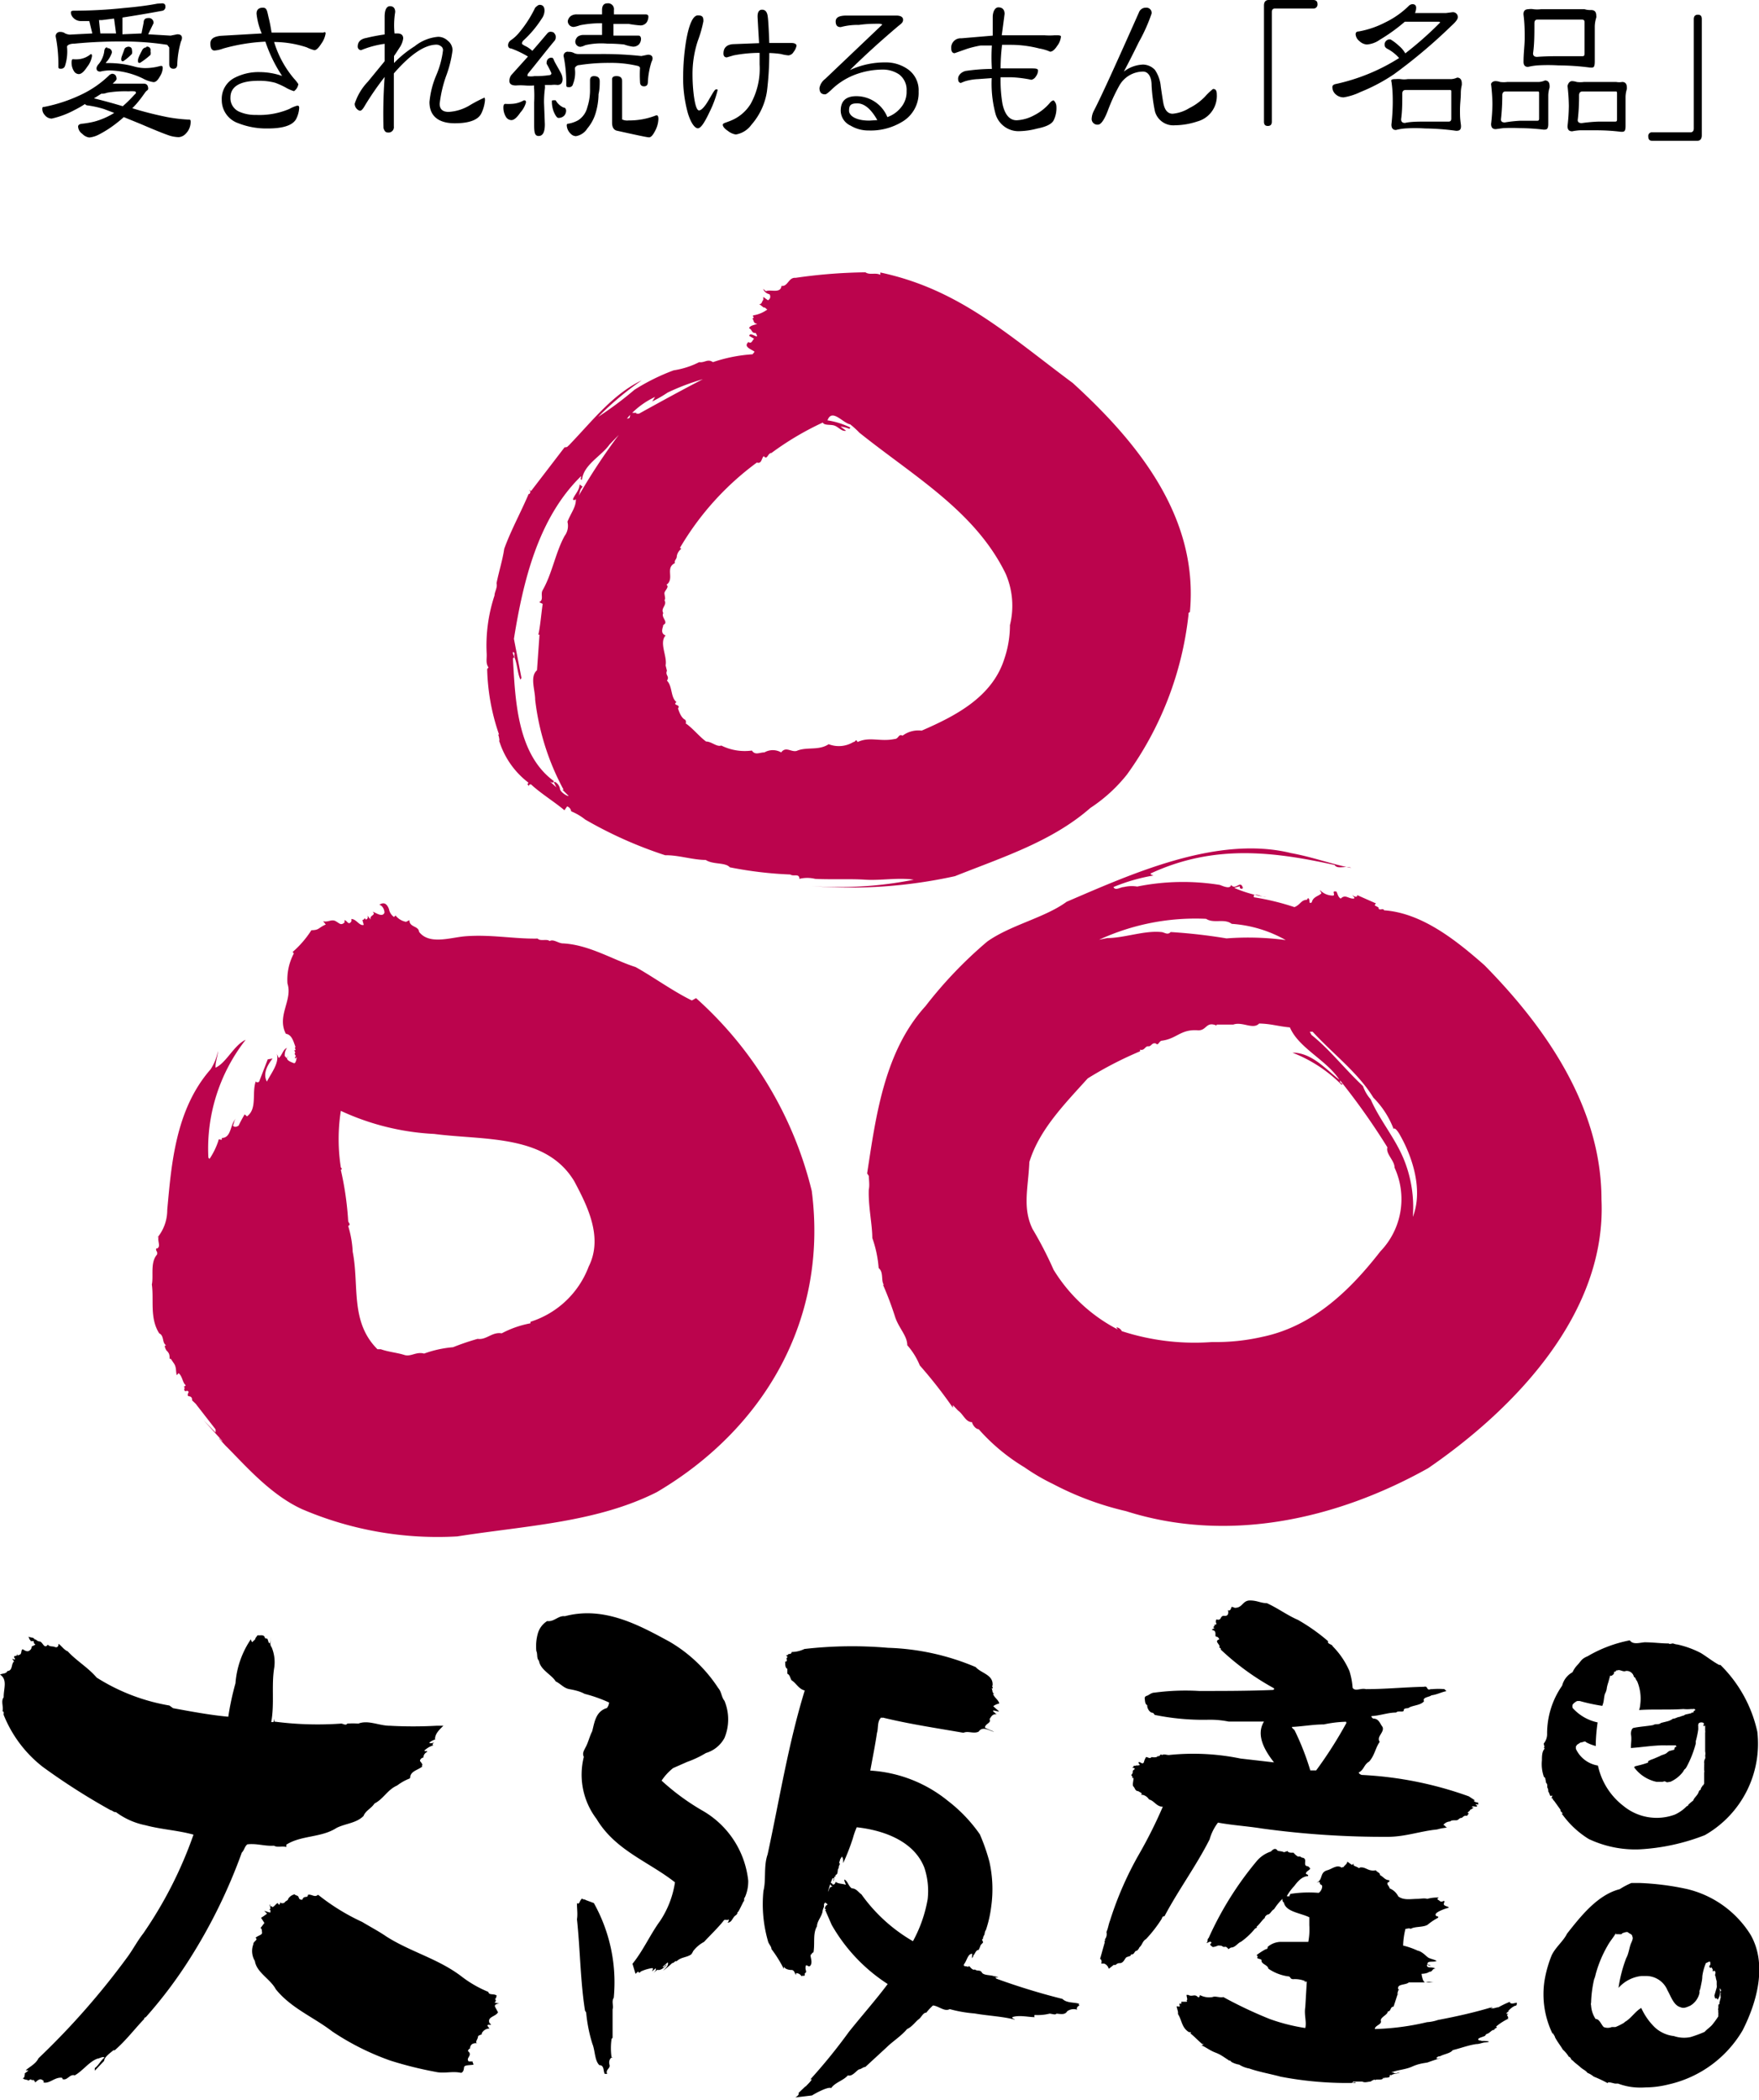
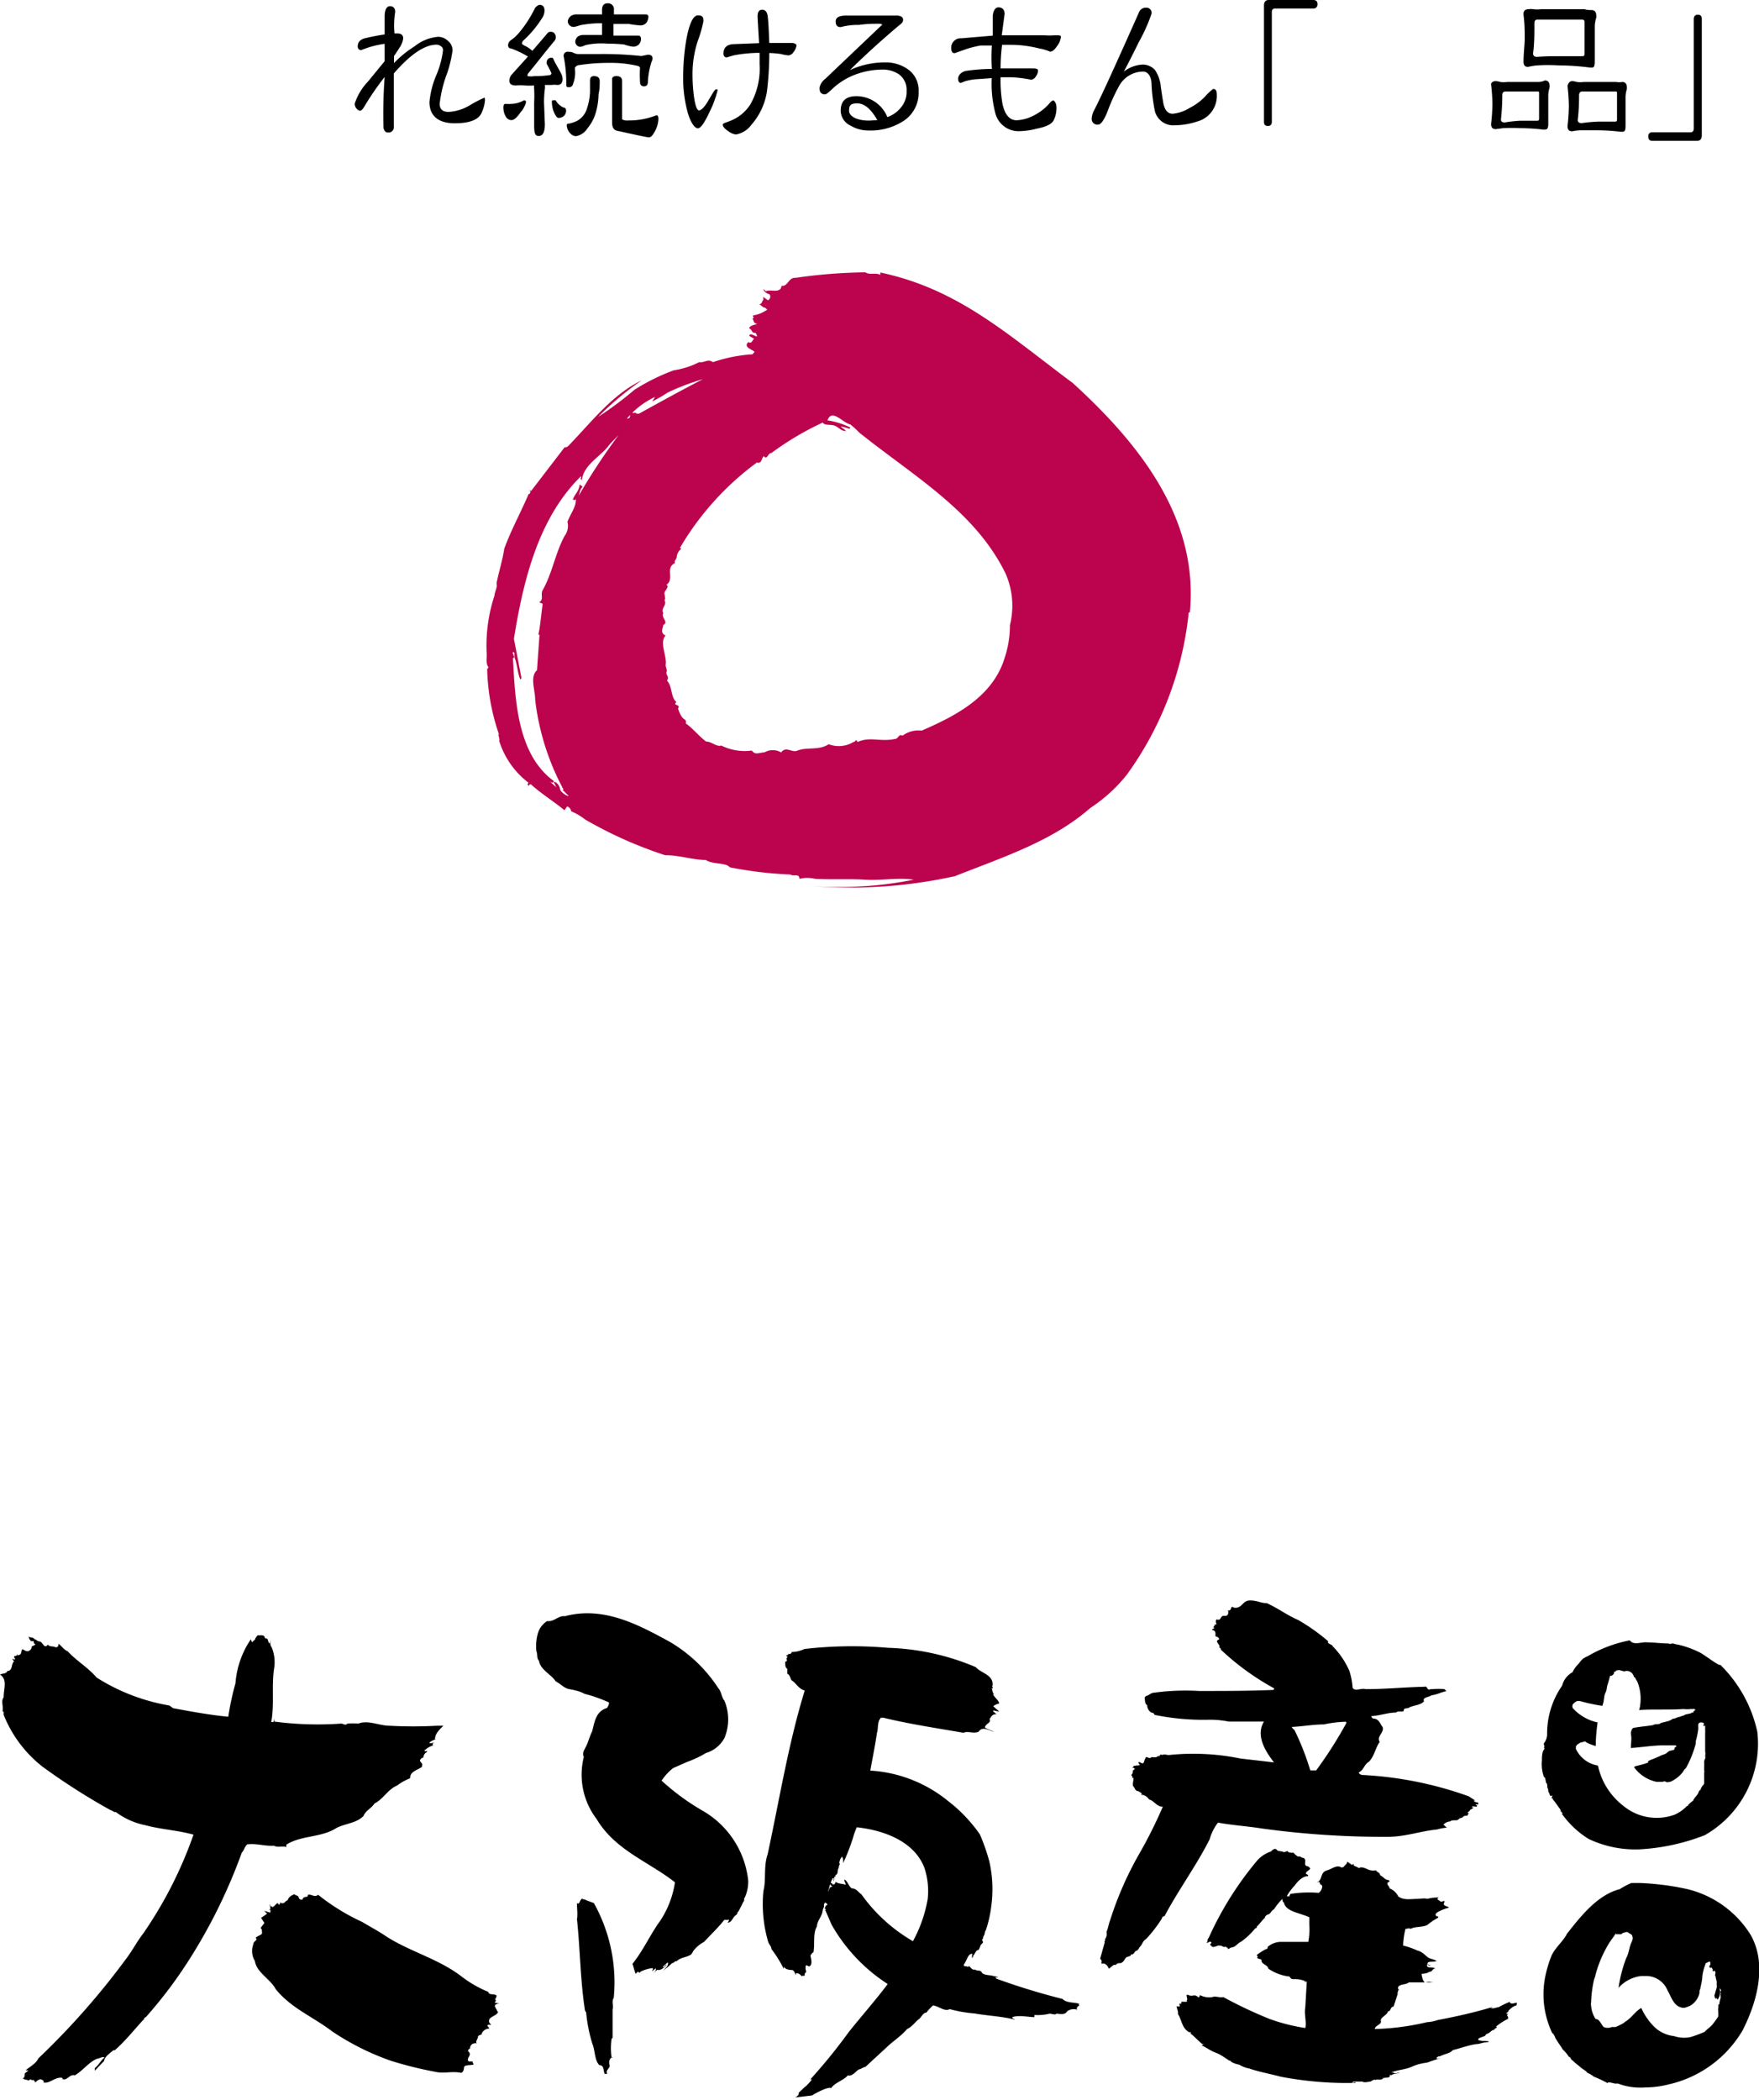
<svg xmlns="http://www.w3.org/2000/svg" viewBox="0 0 105.18 125.56">
  <defs>
    <style>.cls-1{fill:#bb044d;}</style>
  </defs>
  <g id="レイヤー_2" data-name="レイヤー 2">
    <g id="コンテンツ">
-       <path d="M6.69,4.41c.18,0,.28.11.28.32a.28.28,0,0,1-.08.12L6.74,5H7C7.51,5,8,5,8.34,5h.25c.18,0,.27.1.27.31,0,0,0,.06-.08.11s-.2.27-.45.58a4.69,4.69,0,0,1-.42.47A20.93,20.93,0,0,0,10,7a9.19,9.19,0,0,0,1.28.15c.08,0,.12,0,.12.13A1,1,0,0,1,11.1,8a.63.63,0,0,1-.42.2,2.14,2.14,0,0,1-.47-.07c-.24-.07-.83-.3-1.78-.71L7.4,7c-.15.14-.31.27-.48.4a6.51,6.51,0,0,1-1,.64,1.57,1.57,0,0,1-.58.18A.7.7,0,0,1,4.92,8a.56.56,0,0,1-.25-.43c0-.09.07-.15.21-.17a5.47,5.47,0,0,0,.76-.13,4.39,4.39,0,0,0,1.19-.52l-.61-.23a6,6,0,0,0-1-.22.2.2,0,0,1-.14-.08,5.55,5.55,0,0,1-.61.35,5.27,5.27,0,0,1-1.38.52.54.54,0,0,1-.42-.22.52.52,0,0,1-.14-.35c0-.09,0-.13.12-.13a9.24,9.24,0,0,0,2.16-.71A6.21,6.21,0,0,0,6.57,4.46ZM9.69.2c.13,0,.2.06.2.18a.24.24,0,0,1-.16.26c-.91.17-1.71.3-2.41.41l0,1L8.46,2V2l.13-.65q0-.27.27-.27a.28.28,0,0,1,.32.31l-.32.66,1.34.08.4-.08c.19,0,.28.07.28.22a.48.48,0,0,1-.06.21,5.6,5.6,0,0,0-.22,1.36c0,.18-.08.27-.23.27s-.25-.09-.25-.27c0-.38,0-.73,0-1T10,2.68a17.11,17.11,0,0,0-2.73-.2,27.55,27.55,0,0,0-2.82.13c-.25,0-.4.07-.44.16v.06a2.78,2.78,0,0,1-.12,1.1.24.24,0,0,1-.24.18c-.1,0-.16,0-.16-.13a8.52,8.52,0,0,0-.16-1.8.25.25,0,0,1,.28-.27A.46.46,0,0,1,3.9,2a.85.85,0,0,0,.26.07L5.52,2l-.18-.74-.5,0a.62.62,0,0,1-.46-.2A.49.49,0,0,1,4.24.78c0-.09,0-.13.16-.14a28.85,28.85,0,0,0,3-.16c.81-.07,1.48-.16,2-.26ZM4.36,3.54a1.94,1.94,0,0,0,.35,0,1.32,1.32,0,0,0,.71-.3c.06,0,.08,0,.08.12A1.38,1.38,0,0,1,5.21,4c-.19.29-.35.43-.5.43a.35.35,0,0,1-.29-.18.93.93,0,0,1-.14-.51C4.28,3.6,4.31,3.54,4.36,3.54ZM5.62,5.88h0c.65.16,1.22.32,1.72.47a7.32,7.32,0,0,0,.69-.68c.07-.06.1-.1.1-.11a.09.09,0,0,0-.09-.1,1.86,1.86,0,0,0-.34,0,6.5,6.5,0,0,0-1.28.08,1.07,1.07,0,0,1-.26.06l-.1,0Zm.79-3a.25.25,0,0,1,.28.27,1.66,1.66,0,0,1-.3.53.12.12,0,0,0-.06.09s0,0,.12,0A5.8,5.8,0,0,1,8.11,4a2.52,2.52,0,0,0,.56.07A3.48,3.48,0,0,0,9.36,4l.25-.06c.08,0,.12,0,.12.14a1,1,0,0,1-.17.49c-.12.22-.24.34-.38.34a1.87,1.87,0,0,1-.64-.22,4.76,4.76,0,0,0-2-.48A2.43,2.43,0,0,0,6,4.28c-.16,0-.23-.07-.23-.21a.48.48,0,0,1,.14-.25,1.56,1.56,0,0,0,.32-.72C6.24,2.92,6.31,2.83,6.41,2.83ZM6,2h.94l-.12-.89L6.1,1.2H5.92Zm1.65.79q.24,0,.24.21a.54.54,0,0,1,0,.22,3,3,0,0,1-.52.44c-.08,0-.12,0-.12-.13s.07-.23.2-.62A.27.27,0,0,1,7.64,2.8Zm1.11,0A.21.21,0,0,1,9,3.06a.43.43,0,0,1,0,.22,4.57,4.57,0,0,1-.63.48c-.08,0-.12,0-.12-.13S8.3,3.38,8.5,3A.3.3,0,0,1,8.75,2.83Z" />
-       <path d="M19.47,2a1.42,1.42,0,0,1-.25.6c-.17.27-.31.4-.42.4a2.3,2.3,0,0,1-.46-.17,6.37,6.37,0,0,0-1.95-.32,6.17,6.17,0,0,0,1.19,2.19,2.22,2.22,0,0,1,.26.33.63.63,0,0,1-.26.42,2.24,2.24,0,0,1-.52-.23,4.91,4.91,0,0,0-.6-.27,3.6,3.6,0,0,0-1-.12c-1.12,0-1.68.35-1.68,1a.88.88,0,0,0,.53.85,2.34,2.34,0,0,0,1,.19,4.56,4.56,0,0,0,2-.36,2,2,0,0,1,.45-.19c.09,0,.13,0,.13.14a1.66,1.66,0,0,1-.16.61c-.18.4-.75.61-1.71.61a4.55,4.55,0,0,1-1.76-.31,1.46,1.46,0,0,1-1-1.4,1.41,1.41,0,0,1,.79-1.33,3.12,3.12,0,0,1,1.49-.33,4.18,4.18,0,0,1,1.33.23,8.54,8.54,0,0,1-1-2.05,11.23,11.23,0,0,0-2.52.41,1.88,1.88,0,0,1-.52.12c-.17,0-.25-.14-.25-.42s.21-.42.64-.46L15.65,2A4.17,4.17,0,0,1,15.34.82c0-.24.13-.36.38-.36s.25.21.35.62.12.59.17.87l2.54,0,.27,0,.29,0C19.43,1.89,19.47,1.93,19.47,2Z" />
      <path d="M29,6a2.28,2.28,0,0,1-.2.74c-.18.42-.72.63-1.61.63S25.68,7,25.68,6.1a5.33,5.33,0,0,1,.41-1.61A5.42,5.42,0,0,0,26.49,3a.27.27,0,0,0-.13-.24.45.45,0,0,0-.25-.09c-.72,0-1.57.58-2.56,1.72V6.59c0,.1,0,.26,0,.48s0,.38,0,.49a.32.32,0,0,1-.37.36c-.12,0-.2-.09-.25-.27A30.27,30.27,0,0,1,23,4.6a17.58,17.58,0,0,0-1.18,1.71c-.11.2-.21.31-.29.31s-.32-.14-.32-.42A3.43,3.43,0,0,1,22,4.88l1-1.22V3.53s0-.34,0-.91A5.68,5.68,0,0,0,21.59,3a.21.21,0,0,1-.2-.22c0-.27.17-.45.51-.51A11.28,11.28,0,0,1,23,2.06L23,1c0-.42.12-.63.32-.63s.31.12.31.35A4.9,4.9,0,0,0,23.59,2h.18c.22,0,.34.1.34.3a1.28,1.28,0,0,1-.22.55c-.11.17-.21.33-.33.5v.42a6.4,6.4,0,0,1,1.23-1,2.58,2.58,0,0,1,1.41-.57.84.84,0,0,1,.57.23.73.73,0,0,1,.29.57,6.84,6.84,0,0,1-.39,1.56,7.51,7.51,0,0,0-.38,1.64c0,.33.18.49.54.49a2.75,2.75,0,0,0,1.3-.42,8,8,0,0,1,.81-.42Q29,5.8,29,6Z" />
      <path d="M30.22,6.21a2.29,2.29,0,0,0,.36,0A1.57,1.57,0,0,0,31.32,6c.09,0,.13,0,.13.13a1.48,1.48,0,0,1-.33.59c-.2.3-.38.46-.54.46A.39.39,0,0,1,30.26,7a1.07,1.07,0,0,1-.16-.58Q30.1,6.21,30.22,6.21ZM32.27.29c.19,0,.29.12.29.35a.85.85,0,0,1-.17.48A6.54,6.54,0,0,1,31.32,2.4a.28.28,0,0,0-.11.22.75.75,0,0,0,.2.13,1.68,1.68,0,0,1,.42.29s0,0,0,0c.32-.36.62-.72.92-1.07A.25.25,0,0,1,33,1.91a.19.19,0,0,1,.16.1.28.28,0,0,1,.07.21.32.32,0,0,1-.09.24c-.51.61-1,1.25-1.55,1.92a.26.26,0,0,0-.05.17.09.09,0,0,0,0,0,1.23,1.23,0,0,0,.42,0,5.75,5.75,0,0,0,.91-.06.11.11,0,0,0,.1-.12,5.64,5.64,0,0,0-.28-.55.19.19,0,0,1,0-.11.25.25,0,0,1,.07-.17.26.26,0,0,1,.21-.09c.05,0,.1,0,.15.14s.26.47.42.78a.82.82,0,0,1,.1.35c0,.24-.11.36-.31.36a1.49,1.49,0,0,0-.36,0l-.39,0a.86.86,0,0,1,0,.24,6,6,0,0,0-.05.81l.05,1.3c0,.46-.12.7-.37.7s-.27-.24-.27-.7,0-1,0-1.3a8.1,8.1,0,0,0,0-.81.66.66,0,0,1,0-.21h0a3.62,3.62,0,0,1-.55,0,3.74,3.74,0,0,0-.54,0q-.39,0-.39-.27a.6.6,0,0,1,.11-.35l1-1.11h0a5.91,5.91,0,0,0-1-.48c-.13,0-.19-.09-.19-.2a.38.38,0,0,1,.16-.29A2.34,2.34,0,0,0,31,2,7,7,0,0,0,32,.46C32.12.35,32.19.29,32.27.29ZM33.06,6a.51.51,0,0,1,.17,0,1,1,0,0,0,.47.43c.1,0,.15.09.15.19a.43.43,0,0,1-.13.31.48.48,0,0,1-.33.12c-.08,0-.18-.13-.29-.4A1.7,1.7,0,0,1,33,6.13C33,6,33,6,33.06,6ZM34,3.1a.61.61,0,0,1,.3.06.6.6,0,0,0,.26.07c.34,0,.79,0,1.34,0a21.29,21.29,0,0,1,2.45.12l.39-.08c.19,0,.28.08.28.22a.41.41,0,0,1-.06.2,4.77,4.77,0,0,0-.22,1.2c0,.18-.07.27-.23.27s-.24-.09-.24-.27a7.1,7.1,0,0,1,0-.83s0-.06-.1-.11a6.86,6.86,0,0,0-1.72-.19,11.37,11.37,0,0,0-1.8.13.31.31,0,0,0-.27.16l0,.1a1.82,1.82,0,0,1-.12.88.22.22,0,0,1-.24.18c-.1,0-.16,0-.16-.14a8.14,8.14,0,0,0-.15-1.67A.24.24,0,0,1,34,3.1Zm1.51,1.45c.24,0,.35.1.35.3s0,.49-.07.78a4.12,4.12,0,0,1-.17,1.12,2.54,2.54,0,0,1-.5.93,1,1,0,0,1-.68.46A.44.44,0,0,1,34.13,8a.73.73,0,0,1-.24-.5c0-.06,0-.1.12-.11a1.83,1.83,0,0,0,.56-.2,1.28,1.28,0,0,0,.55-.78,3.3,3.3,0,0,0,.16-1.11V4.81C35.28,4.63,35.36,4.55,35.52,4.55Zm-1-3.69H36V.6c0-.27.11-.4.32-.4a.35.35,0,0,1,.39.4V.86h1.9c.1,0,.16.05.16.13a.61.61,0,0,1-.12.37.46.46,0,0,1-.35.16,6.4,6.4,0,0,1-.71-.09l-.91,0,0,.7h1.5q.13,0,.15.18a.52.52,0,0,1-.12.34.49.49,0,0,1-.36.14,2.41,2.41,0,0,1-.53-.13,9.3,9.3,0,0,0-1-.05A4.25,4.25,0,0,0,35,2.7a1.08,1.08,0,0,1-.29.1.31.31,0,0,1-.31-.32.45.45,0,0,1,.16-.3.61.61,0,0,1,.35-.09H36l0-.7a6.41,6.41,0,0,0-1.32.12,1.89,1.89,0,0,1-.37.1.35.35,0,0,1-.36-.35.48.48,0,0,1,.18-.3A.61.61,0,0,1,34.49.86Zm2.36,3.69q.33,0,.33.3c0,.53,0,1.18,0,2,0,.17,0,.27,0,.29a.71.71,0,0,0,.39.06,4.35,4.35,0,0,0,1.66-.31c.08,0,.12.07.12.22a1.61,1.61,0,0,1-.18.68c-.14.28-.26.42-.38.42s-.72-.13-1.94-.4q-.27-.08-.27-.48c0-.62,0-1.1,0-1.43s0-.71,0-1.12Q36.58,4.55,36.85,4.55Z" />
      <path d="M42.91,5.39a6.17,6.17,0,0,1-.47,1.28c-.3.64-.53,1-.71,1s-.42-.31-.6-.91a7.89,7.89,0,0,1-.28-2.28,14,14,0,0,1,.17-2c.17-1,.41-1.56.71-1.56s.33.12.33.35a7.17,7.17,0,0,1-.33,1.16,6.3,6.3,0,0,0-.32,2.05,10.13,10.13,0,0,0,.07,1.17c.08.64.19.95.32.95s.33-.2.57-.61.37-.64.43-.64S42.89,5.31,42.91,5.39Zm4.72-2.67a.86.86,0,0,1-.18.39.39.39,0,0,1-.31.2,2.38,2.38,0,0,1-.44-.08A5.72,5.72,0,0,0,46,3.17a18.73,18.73,0,0,1-.14,2.29,3.91,3.91,0,0,1-.93,2,1.44,1.44,0,0,1-.93.58,1,1,0,0,1-.47-.21c-.21-.14-.31-.27-.31-.37s.15-.11.46-.24a2.48,2.48,0,0,0,1.2-1,4.33,4.33,0,0,0,.54-2.37V3.53c0-.17,0-.29,0-.37a8.43,8.43,0,0,0-1.55.15l-.41.12c-.13,0-.2-.08-.2-.23,0-.34.19-.53.57-.56l1.56-.06c-.06-1-.09-1.55-.09-1.6,0-.26.09-.4.27-.4s.29.12.33.36.07.83.1,1.63l.48,0h.85C47.51,2.57,47.61,2.63,47.63,2.72Z" />
      <path d="M54.93,5.47a2,2,0,0,1-1,1.82,3.62,3.62,0,0,1-2,.51,2.05,2.05,0,0,1-1.07-.29,1,1,0,0,1-.59-.89c0-.58.31-.87.94-.87A2,2,0,0,1,53.06,7a1.79,1.79,0,0,0,.8-.56,1.44,1.44,0,0,0,.35-1,1.15,1.15,0,0,0-.46-1,1.75,1.75,0,0,0-1-.28,4.71,4.71,0,0,0-1.61.3,4.13,4.13,0,0,0-1.43.91c-.19.18-.31.27-.37.27-.23,0-.34-.12-.34-.38a.88.88,0,0,1,.34-.54l3.28-3.12.14-.13a.38.38,0,0,0-.21-.05c-.3,0-.7,0-1.19.07a3.88,3.88,0,0,0-1.09.13c-.2,0-.3-.1-.3-.34s.21-.34.61-.35c.73,0,1.72,0,3,0,.28,0,.42.09.42.25s-.1.23-.29.38c-1.1.93-2.06,1.81-2.89,2.63a5,5,0,0,1,2.12-.46,2.29,2.29,0,0,1,1.36.42A1.53,1.53,0,0,1,54.93,5.47ZM52.46,7.18c-.38-.67-.78-1-1.2-1s-.49.14-.49.44.4.59,1.21.59Z" />
      <path d="M63.44,2.19a1.09,1.09,0,0,1-.23.56c-.15.23-.29.34-.42.34a2.62,2.62,0,0,0-.64-.19,6.89,6.89,0,0,0-1.66-.22h-.27l-.3,0a11.61,11.61,0,0,0-.09,1.41l1.76,0c.32,0,.48,0,.48.13a.61.61,0,0,1-.13.35.41.41,0,0,1-.27.2,7.27,7.27,0,0,0-1.18-.15l-.66,0a8.46,8.46,0,0,0,.11,1.57c.14.67.43,1,.85,1a2.42,2.42,0,0,0,1.05-.3,3,3,0,0,0,.92-.72C62.89,6,63,6,63,6s.17.13.17.39A1.65,1.65,0,0,1,63,7.2c-.12.22-.44.38-1,.49A4.35,4.35,0,0,1,61,7.84a1.43,1.43,0,0,1-1.48-1.06,7,7,0,0,1-.22-2.11l-.82.06a3.24,3.24,0,0,0-.78.13c-.18.07-.26.1-.22.1-.13,0-.19-.09-.19-.26s.16-.39.46-.46a11.37,11.37,0,0,1,1.56-.12,11,11,0,0,1,0-1.4l-.67,0a6.67,6.67,0,0,0-.79.19l-.77.27c-.13,0-.2-.11-.2-.28a.56.56,0,0,1,.6-.61l1.88-.16c0-.47,0-.84,0-1.11s.11-.58.34-.58.37.13.37.39c0,0-.05.4-.17,1.28h.8c.2,0,.49,0,.88,0l.89,0a3.85,3.85,0,0,0,.57,0l.24,0C63.41,2.12,63.44,2.15,63.44,2.19Z" />
      <path d="M72.76,5.66a1.58,1.58,0,0,1-1.16,1.6,4.45,4.45,0,0,1-1.35.23,1.14,1.14,0,0,1-1.19-.83,10.48,10.48,0,0,1-.2-1.55c0-.55-.22-.83-.51-.83a1.64,1.64,0,0,0-1.41.82,10.84,10.84,0,0,0-.7,1.52c-.21.55-.41.83-.58.83a.34.34,0,0,1-.38-.39,1.12,1.12,0,0,1,.13-.44c.45-.87,1.34-2.83,2.69-5.87a.43.43,0,0,1,.42-.29.31.31,0,0,1,.34.35,10.15,10.15,0,0,1-.76,1.7c-.29.59-.59,1.19-.9,1.77a2,2,0,0,1,1.15-.42,1,1,0,0,1,.71.32,2.1,2.1,0,0,1,.35,1c.1.69.16,1.06.18,1.1.09.35.27.52.53.52a2.3,2.3,0,0,0,1-.34,3.39,3.39,0,0,0,.93-.68,3.94,3.94,0,0,1,.48-.46C72.7,5.31,72.76,5.43,72.76,5.66Z" />
      <path d="M78.78.24a.24.24,0,0,1-.26.27H76.24c-.13,0-.19.07-.19.21V7.27c0,.18-.08.26-.24.26s-.23-.08-.23-.26V.33c0-.22.1-.33.28-.33h2.66C78.69,0,78.78.08,78.78.24Z" />
-       <path d="M84.45.25c.15,0,.23.07.23.22a.82.82,0,0,1-.07.31h1.85l.39-.05a.29.29,0,0,1,.32.3c0,.12-.13.29-.4.53a31.6,31.6,0,0,1-3.42,2.88,10.66,10.66,0,0,1-2,1.06,3.67,3.67,0,0,1-1,.32.7.7,0,0,1-.47-.17.57.57,0,0,1-.21-.45c0-.08.06-.14.17-.17a11.72,11.72,0,0,0,3.82-1.56A2.49,2.49,0,0,0,83,2.94c-.13-.06-.2-.14-.2-.23a.3.3,0,0,1,.35-.35,2.74,2.74,0,0,1,.49.37,1.67,1.67,0,0,1,.39.46,21.11,21.11,0,0,0,2.08-1.84s0-.05-.08-.05H84a10.65,10.65,0,0,1-1.5,1.08,1.51,1.51,0,0,1-.77.28.71.71,0,0,1-.45-.21.56.56,0,0,1-.22-.4c0-.11.06-.17.19-.17a5.56,5.56,0,0,0,1.58-.54,5.24,5.24,0,0,0,1.42-1A.34.34,0,0,1,84.45.25Zm-1,4.48a1.45,1.45,0,0,1,.3,0,1.4,1.4,0,0,0,.42,0h1.45c.32,0,.71,0,1.16,0a1,1,0,0,0,.35-.09c.18,0,.28.12.28.36l0,.08a2,2,0,0,0-.06.48c0,.32-.05.65-.05,1s0,.5.05.86-.09.4-.28.4a14.47,14.47,0,0,0-1.86-.14,9,9,0,0,0-1.2,0,3.35,3.35,0,0,0-.54.09c-.18,0-.27-.11-.27-.32a12.7,12.7,0,0,0,.08-1.29c0-.35,0-.78-.08-1.29Q83.14,4.73,83.41,4.73Zm1.74,2.54c.43,0,.91,0,1.43,0,.11,0,.16-.06.16-.18V5.51c0-.09,0-.13-.08-.13-.61,0-1.49,0-2.65,0-.13,0-.2.07-.2.22,0,.54,0,1.05-.07,1.53,0,.15.08.22.23.22C84.31,7.28,84.7,7.27,85.15,7.27Z" />
      <path d="M89.42,4.85a.87.87,0,0,1,.28.05,1.6,1.6,0,0,0,.43,0h1.05c.24,0,.51,0,.84,0a1,1,0,0,0,.36-.09c.18,0,.28.11.28.34l0,.08a1.66,1.66,0,0,0-.08.45c0,.29,0,.59,0,.91s0,.47,0,.81-.1.35-.28.35a12.57,12.57,0,0,0-1.42-.09,10,10,0,0,0-1,0l-.44.06c-.19,0-.28-.1-.28-.31a11.11,11.11,0,0,0,.08-1.2,10.94,10.94,0,0,0-.08-1.16C89.14,5,89.23,4.85,89.42,4.85Zm1.46,2.37c.29,0,.62,0,1,0,.1,0,.15,0,.15-.14V5.6c0-.09,0-.13-.07-.13-.45,0-1.1,0-1.94,0-.13,0-.19.08-.19.23a13,13,0,0,1-.08,1.44c0,.12.07.18.23.18A7.9,7.9,0,0,1,90.88,7.22ZM91.39.55a1,1,0,0,1,.3,0,1.82,1.82,0,0,0,.45,0h1.45c.32,0,.71,0,1.16,0A1.12,1.12,0,0,0,95.14.6c.21,0,.31.11.31.34a.34.34,0,0,1,0,.11,1.89,1.89,0,0,0-.09.52c0,.34,0,.7,0,1.08s0,.57,0,1-.09.39-.28.39a14.89,14.89,0,0,0-1.89-.13,10.55,10.55,0,0,0-1.26,0,3.56,3.56,0,0,0-.56.09q-.27,0-.27-.3c0-.54.07-1,.07-1.42s0-.84-.07-1.39C91.08.67,91.18.55,91.39.55Zm1.78,2.81c.43,0,.9,0,1.42,0,.1,0,.16,0,.16-.17,0-.87,0-1.5,0-1.88,0-.09-.06-.14-.16-.14-.61,0-1.49,0-2.65,0-.13,0-.19.07-.19.22,0,.64,0,1.24-.08,1.8q0,.21.24.21C92.3,3.37,92.71,3.36,93.17,3.36ZM94,4.85a.92.92,0,0,1,.28.05,1.6,1.6,0,0,0,.43,0h1.07c.24,0,.53,0,.86,0A1,1,0,0,0,97,4.9c.18,0,.28.11.28.34l0,.08a1.67,1.67,0,0,0-.08.46c0,.3,0,.6,0,.92s0,.48,0,.83-.09.35-.27.35a11.92,11.92,0,0,0-1.38-.09q-.84,0-1.08,0a3.23,3.23,0,0,0-.46.06c-.19,0-.28-.1-.28-.31a11.45,11.45,0,0,0,.08-1.2,11.45,11.45,0,0,0-.08-1.2C93.76,5,93.85,4.85,94,4.85Zm1.54,2.42c.29,0,.6,0,1,0,.1,0,.15,0,.15-.13V5.6c0-.09,0-.13-.07-.13-.46,0-1.12,0-2,0-.13,0-.2.08-.2.23a11.6,11.6,0,0,1-.08,1.48q0,.18.24.18A9.57,9.57,0,0,1,95.58,7.27Z" />
      <path d="M101.76,8.09c0,.22-.1.33-.29.33H98.81c-.17,0-.25-.08-.25-.26a.22.22,0,0,1,.25-.25h2.27c.13,0,.2-.08.2-.23V1.15c0-.18.08-.27.25-.27s.23.09.23.27Z" />
-       <path class="cls-1" d="M23.56,54.82l.09-.09a1.05,1.05,0,0,0,.63.38l.2-.1c0,.44.55.33.58.7.59.77,1.81.36,2.68.27,1.55-.14,3,.16,4.41.13.14.18.57,0,.71.15.25-.14.53.15.83.14,1.57.09,3,1,4.31,1.41,1,.55,2.24,1.45,3.37,2l.25-.14A22.65,22.65,0,0,1,48.54,71.2c1,7.79-2.95,14.28-9.26,18-3.6,1.82-7.79,2-11.94,2.65a20.57,20.57,0,0,1-9.26-1.62c-1.95-.88-3.52-2.75-4.61-3.82h0L13.1,86c0-.07.14.16.21.16L12.17,84.9l.72.74,0-.19-1.19-1.53,0,0-.21-.2h0c0-.43-.41-.06-.21-.5-.08-.18-.23.07-.26-.15-.07,0,.12-.1-.05-.16H11l.11-.09c-.21-.18-.19-.53-.43-.73l-.11.12c-.07-.21,0-.48-.19-.73l-.17-.25s0,0-.07,0c0-.21,0-.32-.19-.5l0,0s-.21-.34,0-.3c-.28-.13-.11-.57-.43-.72-.58-.91-.31-2-.44-2.92.11-.5-.11-1.32.31-1.79.05-.22-.09-.18-.05-.36l.05,0c.25-.11,0-.48.1-.71L9.4,74A2.59,2.59,0,0,0,10,72.33h0c.25-2.72.49-6,2.59-8.4v0a2.94,2.94,0,0,0,.44-1.1c0,.3-.17.69-.14,1,.66-.31,1.09-1.34,1.8-1.67a10.55,10.55,0,0,0-2.23,7.05l.07.07a4.4,4.4,0,0,0,.53-1.09c0-.2.25.09.2-.16.59,0,.49-.83.85-1.16-.12.12-.11.28-.18.42.09.13.25.06.34,0a7.12,7.12,0,0,1,.36-.67l.14.12c.63-.47.27-1.38.53-2.12-.07.07.19.14.21,0l.5-1.29.29-.05c-.31.39-.6.92-.34,1.38.24-.49.76-1.11.59-1.66l.12.25c.2-.16.26-.53.49-.6a.7.7,0,0,0-.13.5c.05,0,.07.12.14.09l.07-.09c-.23.16.1.32.21.36s.16.09.21,0,.06-.19.08-.28-.09.12-.11,0l.06-.1L17.61,63c.09-.07,0-.2-.05-.2.23,0,0-.14.11-.21-.12-.3-.2-.73-.58-.79-.55-1.09.42-2,.1-3A3.33,3.33,0,0,1,17.57,57l-.07-.09a6,6,0,0,0,1.12-1.3c.48,0,.41-.15.86-.34l-.16-.2c.28.09.5-.14.75,0s.31.27.53.08l0-.14c.12,0,.21.25.33.16s.08-.14.08-.23c.3,0,.49.44.74.35L21.67,55c.07,0,.11-.07.16-.12a.09.09,0,0,0,.05.09c.06,0,.09-.07.11-.09v-.14a.8.8,0,0,0,.18.23c-.12-.25.36-.26.11-.46.13,0,.58.38.71.05,0-.18-.12-.43-.31-.47.32-.21.48,0,.58.26A.73.73,0,0,0,23.56,54.82ZM20.38,66.41a11,11,0,0,0,0,3.38h0l.07.09-.07.06A18.67,18.67,0,0,1,20.82,73c0,.09.19.2,0,.29a6.3,6.3,0,0,1,.27,1.55c.4,2-.17,4.18,1.48,5.82l.2,0c.44.16,1,.21,1.4.34s.7-.21,1.19-.08a6.68,6.68,0,0,1,1.73-.38,15,15,0,0,1,1.47-.5c.53.08.86-.43,1.44-.33a6,6,0,0,1,1.72-.6v-.09a5.49,5.49,0,0,0,3.48-3.3c.88-1.75-.08-3.63-.86-5.1-1.7-2.83-5.41-2.44-8.37-2.83A15,15,0,0,1,20.38,66.41Z" />
      <path class="cls-1" d="M51.75,16.28c.25.18.6,0,.89.15l0-.14c4.7,1,7.61,3.71,11.51,6.61,4,3.65,7.53,8.1,7,13.7,0,0-.06,0-.08.06s0,0,0,.06a20,20,0,0,1-3.68,9.58,9.32,9.32,0,0,1-2.19,2c-2.28,2-5.23,2.94-8.1,4.08a29.2,29.2,0,0,1-8.6.59,22.75,22.75,0,0,0,6.14-.38c-.92-.14-2,.06-2.9,0s-2.08,0-3-.05a2,2,0,0,0-.94,0c0-.35-.36-.12-.54-.26a23.13,23.13,0,0,1-3.62-.43h0c-.27-.31-1-.15-1.44-.44-.78,0-1.65-.3-2.42-.28a25,25,0,0,1-5-2.26L35,49a3.53,3.53,0,0,0-.85-.5c0-.12-.12-.26-.24-.29l-.16.23c-.56-.48-1.41-1-2-1.55-.24,0,0,.23-.21,0l0,0,.06-.1a5,5,0,0,1-1.76-2.53l0,.06c.05,0,0-.28-.05-.41h.05A12.81,12.81,0,0,1,29.13,40l.08-.1c-.18-.26-.09-.5-.11-.84h0a9.51,9.51,0,0,1,.47-3.46c0-.22.19-.48.12-.73h0c.16-.78.36-1.38.46-2.06.4-1.11,1-2.19,1.46-3.28l.05,0a.23.23,0,0,0,.05-.17l-.08-.08.13.07,2-2.61c.06,0,.16,0,.2-.07L34,26.64c1.35-1.39,2.61-3.06,4.37-3.9a18.22,18.22,0,0,0-2.6,2.18,21.44,21.44,0,0,0,2.17-1.62,12.43,12.43,0,0,1,2.34-1.16,5.07,5.07,0,0,0,1.53-.49c.33.05.5-.22.82,0A9.18,9.18,0,0,1,45,21.18l.12-.15c-.15-.14-.7-.28-.37-.58.2.12.22-.09.34-.2l-.29-.17c.05-.31.68.33.39-.17-.28,0-.18-.18-.4-.29.07-.19.39-.19.49-.27-.23,0-.2-.18-.29-.33.2,0-.06-.13.07-.17a1.92,1.92,0,0,0,.83-.35c-.07,0-.13-.15-.22-.11l0,0-.28-.22c.17.05.17-.18.25-.24l0-.18.28.2a.24.24,0,0,0,.09-.36.52.52,0,0,1-.38-.32l0,0,.17.14c.27-.13.88.16.93-.32.38.06.42-.52.84-.48A31.4,31.4,0,0,1,51.75,16.28ZM39.92,23.47A7.64,7.64,0,0,1,39,24l.17-.27a4.88,4.88,0,0,0-1.68,1.29c.3,0,.07-.22.31-.34.07,0,.18,0,.25,0l0,.05.16,0c1.23-.68,2.63-1.45,3.82-2.06A13.55,13.55,0,0,0,39.92,23.47ZM37,26l-.55.57c-.49.7-1.55,1.2-1.65,2.11-.16,0,0-.18-.07-.2-2.54,2.5-3.44,6.22-4,9.71l.45,2.34-.06.1c-.19-.41-.18-.94-.37-1.36h.05c-.11-.11.06-.24-.13-.29-.05.15.19.3,0,.37.14,2.47.24,5.72,2.44,7.34,0,.17-.18.07-.26,0l.42.38-.16-.32.09,0a.6.6,0,0,1,.28.38c0,.23.48.5.52.45l-.37-.37,0,0s0,0,.07,0A14.92,14.92,0,0,1,32,41.83c0-.59-.33-1.38.11-1.76l.15-2.13h-.07c.11-.44.17-1.23.26-1.84L32.24,36c.3-.15.06-.47.21-.72.57-1,.76-2.23,1.31-3.24a1,1,0,0,0,.17-.85c.23-.56.53-.91.5-1.35,0,0-.12.13-.17,0,.11-.29.38-.51.4-.88l.18.14c-.21.19-.15.43-.29.63A36.49,36.49,0,0,1,37,26Zm13.8-.64c-.43-.11-1.06-.95-1.32-.23a4.78,4.78,0,0,1,1.37.43l-.06.08a1.88,1.88,0,0,0-.53-.14l.33.25c-.24.06-.41-.18-.65-.29s-.65,0-.74-.2a17.58,17.58,0,0,0-3.07,1.82c-.23,0-.24.45-.46.19-.14.12-.12.48-.41.38a17,17,0,0,0-4.6,5.1l.08.06a.68.68,0,0,0-.27.44c0,.19-.17.25-.11.41-.61.3,0,.94-.51,1.3.2.12-.12.36-.12.5h0c0,.14.09.34,0,.42.18.3-.24.47-.07.77-.15.27.35.55,0,.71,0,.14-.22.49.14.63-.4.44.11,1.25,0,1.79h0l.08.32c-.12.28.18.32,0,.59.34.34.21,1,.57,1.28-.27.22.29.13.09.38.07.2.19.58.45.69,0,.06.07.15,0,.2.39.25.83.8,1.23,1.09.33,0,.64.34.91.24a3.16,3.16,0,0,0,1.83.3c.2.3.45.11.75.11a1,1,0,0,1,1,0c.28-.38.6,0,.93-.09.59-.26,1.31,0,1.91-.4a1.68,1.68,0,0,0,1.48-.13c.14,0,.13-.23.25,0,.72-.34,1.35,0,2.21-.18.25,0,.23-.33.48-.2a1.57,1.57,0,0,1,1.14-.3c2-.87,4.23-2,4.95-4.31a6.24,6.24,0,0,0,.33-2,4.8,4.8,0,0,0-.26-3.08c-1.82-3.73-5.48-5.81-8.74-8.42A5.34,5.34,0,0,0,50.84,25.37Z" />
-       <path class="cls-1" d="M80.8,51.89c-.32-.17-.81.11-1-.18-3.61-.79-7.19-1.26-11,.51,0,.08.09.08.17.12a11.06,11.06,0,0,0-2.39.69c.11.24.42,0,.62,0A2,2,0,0,1,68,53a13.83,13.83,0,0,1,4.92-.1c.06,0,.65.32.69,0,.28.36.56-.32.71.18,0,.07-.23.1-.18-.1l-.34.1a7.89,7.89,0,0,0,1.91.55c-.27,0-.53-.22-.74-.11l0,.12a15.08,15.08,0,0,1,2.43.59c.36-.14.39-.43.75-.44l.06-.1c.17.06,0,.41.23.25.07-.33.4-.36.57-.53,0-.08-.07-.11-.08-.2a1.06,1.06,0,0,0,.76.33c.17,0,0-.18.08-.25l.26,0-.13,0c.09.12.09.33.27.43.27-.27.44,0,.75,0,0,0,.07,0,.07-.05l-.14-.18s.19.19.3.09l0-.07,1.13.5s-.09.08-.07.12l.22.12c0,.25.28,0,.33.17,2.24.16,4.25,1.74,6,3.28,3.59,3.64,7,8.44,7,14,.32,6.83-5.22,12.54-10.36,16.07-5.52,3.09-12,4.5-18.07,2.57a18.15,18.15,0,0,1-4.36-1.62,12.33,12.33,0,0,1-1.71-1,11.68,11.68,0,0,1-2.74-2.28c-.17,0-.36-.24-.4-.42-.38,0-.52-.48-.84-.7l-.3-.32,0,.16A27.68,27.68,0,0,0,55,81.63a4.25,4.25,0,0,0-.75-1.21c0-.56-.49-1-.72-1.67a19.43,19.43,0,0,0-.73-1.94l.05,0c-.18-.25,0-.76-.31-1a6.94,6.94,0,0,0-.38-1.8h0c0-.81-.25-1.91-.21-2.9.06-.25,0-.64,0-.81l-.1-.15,0,0c.51-3.3,1-7.27,3.49-10a25.41,25.41,0,0,1,3.69-3.86c1.41-1,3.44-1.42,4.75-2.38,3.85-1.65,9-4,13.42-2.91C78.51,51.24,79.58,51.65,80.8,51.89Zm-7.15,3.34c-.45-.34-1.07,0-1.53-.3a13.75,13.75,0,0,0-6.4,1.25l.49-.1c1,0,2.21-.46,3.22-.36.18,0,.38.21.57,0a32.58,32.58,0,0,1,3.34.38,16.87,16.87,0,0,1,3.54.1A7.58,7.58,0,0,0,73.65,55.23Zm4.84,6.45-.17,0,.1.19c1.08.86,2,2.05,3.08,3.06a2.38,2.38,0,0,0,.46.79c.55,1.27,1.47,2.31,2,3.63a7.57,7.57,0,0,1,.52,3.4c.62-1.58,0-3.54-.76-4.88-.09-.17-.31-.5-.39-.38a5.32,5.32,0,0,0-1.21-1.87C81.23,64.15,79.7,63,78.49,61.68Zm-1.36-.26c-.7-.06-1.13-.22-1.84-.23-.36.38-1-.13-1.54.06-.41,0-.67,0-1,0l0,.06c-.68-.28-.57.35-1.18.28-1-.05-1.21.52-2.13.63-.16.07-.18.31-.33.16v0c-.25-.06-.26.19-.45.17s-.23.29-.49.2l0,.1a22.26,22.26,0,0,0-3.13,1.62c-1.39,1.54-2.9,3.07-3.49,5-.06,1.52-.43,2.72.19,4A22.4,22.4,0,0,1,63,75.91a9.76,9.76,0,0,0,3.84,3.57l-.09-.12.06,0a.43.43,0,0,1,.27.22,14.08,14.08,0,0,0,5.4.65,12.42,12.42,0,0,0,3-.31c3.14-.65,5.37-2.94,7.06-5.11a4.5,4.5,0,0,0,.85-5c0-.44-.54-.82-.43-1.22a40.41,40.41,0,0,0-2.83-4l0,.09c0,.08.24.12.09.17a8.47,8.47,0,0,0-2.94-1.92c1.17,0,2,1,2.81,1.62C79.31,63.36,77.66,62.66,77.13,61.42Zm1.8,17.67c.45-.25,1-.81,1.48-1.12l.4-.31A7.84,7.84,0,0,1,78.93,79.09Z" />
      <path d="M75.75,95.84c.66.3,1.23.73,1.86,1a11.31,11.31,0,0,1,1.81,1.28c-.09.16.24.17.27.3a4.8,4.8,0,0,1,1,1.48,4.36,4.36,0,0,1,.19,1c.15.24.5,0,.79.08,1.18,0,2.22-.11,3.48-.14l0,0c.26-.07.12.25.4.14l.1,0a4.32,4.32,0,0,1,.72,0l.12.12c-.31.06-.57.21-.9.25-.11.11-.56.11-.44.35-.17.24-.63.24-.89.38-.06.08-.32,0-.32.16s-.34,0-.46.14c-.49,0-.94.18-1.44.21-.09,0,0,.11.07.15.35,0,.41.32.56.5.13.33-.39.58-.17.89h0c-.27.39-.29.79-.63,1.18-.32.18-.3.49-.62.65,0,.07.09.12.17.15a22,22,0,0,1,6.41,1.28l.38.25-.08,0c0,.08.17.11.26.13h0c0,.07,0,0,0,.12a.14.14,0,0,0-.15,0c0,.06.11,0,.08.09s-.29-.08-.31.07l.11,0a.66.66,0,0,1-.22.15c0,.1-.24.15-.08.21h.06c-.09,0-.13.12-.16.15-.2-.06-.26.12-.34.12h0c-.13,0-.16.13-.29.14l.12,0h-.16l0,0s-.11,0-.13,0l.11,0c-.11,0-.27,0-.31.07l0,0a.57.57,0,0,0-.42.21c.09,0,.13.13.23.16a2.93,2.93,0,0,0-.6.11c-1,.1-1.84.42-2.88.44a53.65,53.65,0,0,1-7.61-.5c-.87-.14-1.75-.19-2.61-.35a2.94,2.94,0,0,0-.5,1c-.79,1.57-1.89,3.06-2.7,4.6-.14,0-.13.08-.17.16a8.05,8.05,0,0,1-.93,1.2c-.23.14-.21.33-.4.5a.5.5,0,0,1-.15.2c-.17,0-.12.24-.35.22,0,.12-.16.11-.27.17s-.17.38-.44.35l0,0a.33.33,0,0,0-.21.11s-.06,0-.12,0l0,0h0l-.29.23a.46.46,0,0,0-.27-.31h-.18s.07-.23-.07-.28l.28-1c-.07-.06.08-.1,0-.16a.51.51,0,0,0,.1-.45c.11-.25.12-.44.21-.67a20.33,20.33,0,0,1,1.75-4,27.46,27.46,0,0,0,1.41-2.82c-.38,0-.52-.37-.82-.43a.62.62,0,0,0-.38-.28h-.1c.13-.11-.11-.16-.16-.22-.2,0-.2-.19-.29-.27s0-.35,0-.52c0,0-.06,0-.1,0,.12-.11-.1-.11,0-.22s0-.19.12-.27,0-.11-.09-.12.07,0,.07-.08.16,0,.16-.07a.18.18,0,0,0,.15,0c.16,0-.06-.11,0-.18s.22.18.31,0a1,1,0,0,1,.13-.31c.11,0,.22.13.33,0a.7.7,0,0,0,.3,0l.08-.06c.14.06.11-.17.24-.06.13-.07.29,0,.41,0a14.07,14.07,0,0,1,4.29.21l2,.23,0,0c-.55-.7-1.1-1.63-.6-2.44l0,0-2.11,0a5.6,5.6,0,0,0-1.19-.11,14.41,14.41,0,0,1-3.19-.28c-.09,0-.07-.13-.2-.14s-.31-.25-.29-.45c-.14-.06-.13-.26-.15-.38s.07-.17.15-.19.24-.18.43-.18a14,14,0,0,1,2.67-.1c1.53,0,2.93,0,4.4-.06,0,0,.11,0,.08-.1A15.41,15.41,0,0,1,73,98.62c0-.07,0-.1-.1-.12.14-.16-.35-.38,0-.49,0-.06-.07-.16-.18-.17s.06-.31-.18-.38.23-.09,0-.18l.12-.12-.07,0c0-.06.13,0,.15-.09a.25.25,0,0,1,0-.26c.33.11.19-.24.47-.21s.25-.24.21-.36c.07.1.18,0,.2-.12s.16,0,.23,0c.45,0,.45-.44.89-.44S75.38,95.84,75.75,95.84Zm4.74,7.09v0a7.12,7.12,0,0,0-1.33.16c-.63,0-1.26.12-1.91.15,0,.08.12.14.16.2a15.7,15.7,0,0,1,.94,2.4c.12,0,.25,0,.35,0A25,25,0,0,0,80.51,103Zm-4.14,7.65c-.13-.11-.25,0-.36.11a1.87,1.87,0,0,0-.86.59,19.84,19.84,0,0,0-2.86,4.58c-.12.09,0,.2-.14.3.11,0,.27-.18.31,0-.17.1,0,.17.08.24l0,0a1,1,0,0,0,.31-.09c.11,0,.25,0,.29.07a.36.36,0,0,0,.17,0s.16.08.15.15l.16-.1c.27,0,.4-.27.61-.35h0a4.23,4.23,0,0,0,.79-.73c.05-.1.23-.1.13-.16.19-.15.32-.39.52-.55l0,0,.06,0-.08,0c0-.07.13-.17.15-.18.18,0,.23-.24.4-.32a3.67,3.67,0,0,1,.5-.62c0,.07,0,.16.09.22.12.56,1,.62,1.52.88l0,.47,0,0a4,4,0,0,1-.06,1l-1.67,0a1.24,1.24,0,0,0-.76.3c0,.07,0,.13-.12.14l0,0a4.4,4.4,0,0,0-.53.34s0,.06.07.09c-.18.18.25.11.21.25h0c0,.22.39.26.41.48a2.77,2.77,0,0,0,1.17.46c.19,0,.1.16.31.17a1.62,1.62,0,0,1,.78.14c0,.07-.11,0-.15,0s.13,0,.19,0L78.05,120c-.08.44.09.86,0,1.24a11.26,11.26,0,0,1-2.13-.54,25.82,25.82,0,0,1-2.77-1.31c-.19.06-.47-.08-.65,0a1.18,1.18,0,0,1-.73-.11c-.07,0,0,.13-.13.12-.21-.23-.34,0-.59-.14v0s-.07,0-.1,0c0,.13.09.31,0,.32s.11,0,0,.09h-.31s0,.09,0,.11-.07,0-.1,0,0,.11,0,.16-.1,0-.16,0,.06.25.06.38,0,0,0,.09c.24.37.21.81.66,1.08l0,0h.07c.11,0,0,.08,0,.06l0,0c.26.21.46.43.72.65l0,0s0,0,.06,0-.06.07-.11.07c.31.14.5.31.84.44s.48.26.77.44l0,0c0,.05.12,0,.17.11a1.45,1.45,0,0,0,.48.17,1.67,1.67,0,0,0,.6.23c.56.2,1.26.32,1.88.49a21.13,21.13,0,0,0,4.48.37c0-.09-.15,0-.22,0s.06,0,.07-.08c.16,0,.42,0,.55,0v0c.15.09.37,0,.5,0l0,0,0,0s0,0,0,0a.68.68,0,0,1,.24-.12c0,.06.08,0,.12,0v0h0v0h0c.05,0,.1,0,.17,0s.24,0,.21-.14,0,.07.07.08l0,0h0s0,0,0,0h0v-.05s0,0,.07,0,.2,0,.26-.06l0-.09a.13.13,0,0,1,.1,0,0,0,0,0,1,0,0l0,0c.12-.1.32-.07.5-.16-.13,0-.29.11-.38,0l0,0s-.11,0-.13,0c.37-.16.84-.17,1.24-.35s.66-.2.93-.25l0,0c.22-.08.51-.18.78-.26h0c-.12,0-.19.08-.25,0a.23.23,0,0,1,.21-.11c.26-.14.62-.17.77-.37.5-.12.88-.28,1.4-.36v0c.22,0,.35-.09.55-.1s.34-.07,0-.08l0,0a.7.7,0,0,0-.23,0c0-.06-.19,0-.2-.1s.33-.15.43-.23l0,0c0-.08.15-.12.17-.13l0,0c.13-.07.23-.23.38-.21-.07-.09.26-.13.08-.19a3.46,3.46,0,0,1,.79-.5.12.12,0,0,1-.1,0c.15-.08-.15-.16.06-.27l-.12,0c0-.08.08-.11.16-.13s-.06,0-.08,0a1.14,1.14,0,0,1,.43-.35l0,0c.14,0,.09-.13.12-.18-.14,0-.3.1-.42,0a.08.08,0,0,1,0-.06,5.47,5.47,0,0,0-.69.33c-.14,0-.29.1-.43.05s.06,0,.08-.05l-.06,0v0c-1,.3-2,.53-3.21.76a2.5,2.5,0,0,1-.65.13,15.14,15.14,0,0,1-3.12.41c0-.22.42-.26.36-.48s.42-.37.41-.57c.21,0,.13-.28.35-.29l.25-.77h.08a.15.15,0,0,1-.11,0c.06-.09,0-.26.19-.25l-.12,0c-.14-.36.45-.25.62-.43l1.43,0,.06,0c-.16,0-.26-.07-.46,0S85,118,85,118s.32,0,.46-.12,0,0,0,0c.23,0,.16-.2.37-.19-.2-.14-.46,0-.5-.17s.22,0,.24,0h0s0,0,0,0l0,0s-.26,0-.21-.15.32-.06.54-.13c-.07-.08-.31-.12-.46-.19s-.36-.37-.68-.44a4.59,4.59,0,0,0-.86-.3,4.65,4.65,0,0,1,.14-1c.14,0,.18-.06.32,0,.23-.15.73-.08,1-.24a3.42,3.42,0,0,1,.61-.41c.11-.11-.06-.07-.11-.14s0-.14.11-.21.36-.18.58-.24-.09-.09-.18-.17,0-.14,0-.22-.12,0-.13,0,0,0,0,0l-.11,0c-.07-.08-.15-.09-.19-.16l.09-.08a2.25,2.25,0,0,0-.69.08c-.16-.06-.41,0-.6,0-.37,0-.81.1-1.13-.15a1,1,0,0,0-.52-.48c0-.12-.21-.25-.1-.36a.08.08,0,0,0,.07-.13c-.24,0-.35-.21-.54-.3,0-.16-.17-.16-.25-.29-.46.09-.59-.21-.93-.17-.08,0,0,.09-.15,0s-.3-.08-.25-.23l-.1.08-.28-.2c0,.15-.16.21-.24.35-.06-.08-.06.06-.11,0-.29-.18-.57.1-.85.17-.47.14-.23.56-.63.74.06,0,.15-.09.19,0h0c0,.08,0,.08.1.14s0,.37-.17.47a7.19,7.19,0,0,0-1.74.07c.12,0-.06.11,0,.13s-.14,0-.17,0a3.32,3.32,0,0,1,.46-.62c.18-.24.45-.57.81-.58.06-.12-.13-.08-.12-.17s.13-.15.22-.23-.08-.15-.09-.19c-.29,0-.13-.27-.19-.41s-.21-.07-.27-.17v0s-.11,0-.15,0a1,1,0,0,1-.26-.23l-.05,0c-.13,0-.27,0-.31-.1l-.21.07C76.56,110.63,76.4,110.7,76.35,110.58Zm-18-10.91c.33.37,1.06.45,1,1.09-.07.09.11.18-.06.18.09.1,0,.25.17.32,0,0,0,0-.08,0,.06.22.33.36.37.58v0a.89.89,0,0,0-.36.16c.39.37.51.36,0,.25l0,0,0,.08,0,0c.07,0,.13.15.24.15s0,0-.06,0-.15,0-.23.07-.12.15-.17.23h0c.13.23-.29.27-.27.51a5.15,5.15,0,0,0,.54.23c-.22,0-.66-.38-.92,0-.3.15-.63-.06-.91.07-1.55-.27-3.24-.52-4.83-.91-.07.08,0,0-.09,0-.25.22-.16.65-.25.91-.11.75-.26,1.48-.4,2.26l0,0a8.12,8.12,0,0,1,4.64,1.81,9,9,0,0,1,1.91,2,11.65,11.65,0,0,1,.57,1.63,7.51,7.51,0,0,1,.11,2.69h0a7.12,7.12,0,0,1-.32,1.41c-.06.06-.07.21-.09.28a.38.38,0,0,0-.08.25c-.13,0,0,.1,0,.21l-.14.15a2.24,2.24,0,0,1-.12.29c-.18,0-.21.25-.32.33,0,.09-.05.11-.07.16s0-.18,0-.26c-.25,0-.31.38-.46.59s.15.13.22.2l.05-.06c.09.07.21.28.36.21v0c.13.12.31,0,.41.18s.51.14.72.22v0c.08,0,.3.07.25.07h-.17l.07.08a40.12,40.12,0,0,0,3.95,1.21c.26.26.7.19,1,.29-.07.07.06.13,0,.12s-.21.16-.11.24a.66.66,0,0,0-.61.09c-.13.24-.43.15-.64.14-.06.1-.29,0-.41,0a2.9,2.9,0,0,1-.89.08.11.11,0,0,0,0,.13c-.37,0-.94-.14-1.34,0,0,.11.11.08.15.15-.68-.19-1.61-.23-2.4-.37a7.9,7.9,0,0,1-1.49-.26c-.31.17-.65-.18-1-.22a3.24,3.24,0,0,0-.4.43,0,0,0,0,0,0,0c-.2,0-.29.28-.46.4s-.39.45-.69.58c-.36.43-.88.75-1.24,1.11v0H53l-1.26,1.16c-.13,0-.23.12-.36.14s-.41.46-.68.36c-.28.32-.75.41-1,.76-.2-.11-1.08.39-1.14.44l-1,.12c.08-.06.24-.14.19-.27l.44-.42,0,0L48,125c.12-.28.41-.45.54-.69a.11.11,0,0,0-.14.06l0,0a33.15,33.15,0,0,0,2.36-2.9l0,0c.8-1,1.61-1.91,2.32-2.86a10.23,10.23,0,0,1-3.35-3.54l-.37-.85-.05,0s.16-.06,0-.12l.07-.17h0l.1-.07c0-.05-.11-.08-.12-.12s-.06.06-.09.09V114a.82.82,0,0,0-.09.3c-.07.31-.32.55-.33.86-.26.45-.11,1-.21,1.56,0,0-.06,0-.1.08s-.06,0-.07.11.12.39,0,.58-.27-.15-.3.09.12.3-.05.39c0,0,0,0,0,.1s-.15,0-.19.08a.37.37,0,0,0-.33-.19l0,.11c-.09-.1-.1-.32-.3-.3,0,0,0,0,0,0s-.32,0-.43-.2v.14a7.64,7.64,0,0,0-.74-1.19v0c0-.17-.17-.29-.21-.48a8,8,0,0,1-.27-3c.17-.64,0-1.47.25-2.18.71-3.28,1.23-6.58,2.22-9.8-.36-.08-.51-.44-.79-.61-.08-.13-.1-.33-.25-.39v0s0,0,0,0,0-.2,0-.29c-.15-.08-.12-.29-.13-.44l.07,0c.1-.14-.08-.16.08-.26l-.1-.11c.06,0,.09,0,.15-.08l0,0c.07,0,.18,0,.19-.12a1.77,1.77,0,0,0,.76-.18,25,25,0,0,1,5-.07A14.55,14.55,0,0,1,58.36,99.67Zm-7.12,9.57a4.21,4.21,0,0,0-.23.65,13.84,13.84,0,0,1-.58,1.49s0,0,0-.09,0-.2-.08-.3l-.11.18c0,.11-.1.18,0,.26a.44.44,0,0,0-.08.25c-.11.11,0,.36-.19.41l0,.09c-.13,0-.06.16-.11.25s0-.09,0-.14l-.07,0a5.3,5.3,0,0,0-.3.93h0v-.09c.11-.11.08-.3.23-.33s0,0-.05-.14.09-.1.13,0,0,0,0,0h.05c.06,0,.12-.09.13-.16.18.14.43.1.6.18,0-.1-.11-.22-.07-.32.2.12.23.39.43.53.27,0,.4.24.58.36a9.78,9.78,0,0,0,3.08,2.8,8.14,8.14,0,0,0,.88-2.51,4.38,4.38,0,0,0-.2-1.89C54.66,110.08,52.87,109.42,51.24,109.24ZM33.78,96.62c-.4-.05-.64.35-1.06.29a1.29,1.29,0,0,0-.55.71,2.84,2.84,0,0,0-.1,1.08c.09.19,0,.42.16.59.08.54.75.82,1,1.23.28.13.48.4.81.46s.64.13.91.28a8.56,8.56,0,0,1,1.47.52.61.61,0,0,1-.13.33c-.67.2-.74.85-.88,1.39-.15.29-.23.64-.37.91s-.23.41-.13.62a4.37,4.37,0,0,0,.76,3.71c1.13,1.89,3.12,2.55,4.69,3.79a5.7,5.7,0,0,1-.89,2.31c-.6.82-1,1.76-1.65,2.56L38,118l.17-.15c0,.15,0,0,.07.09l.08-.08a2.38,2.38,0,0,1,.67-.2c.12,0,0,.14,0,.19l.22-.18,0,0c.05.12-.09.23-.15.29l.24-.2c.23.07.47-.2.57-.31-.11,0-.13.2-.25.14l.31-.28,0,0c.07.2-.15.36-.28.5a5.14,5.14,0,0,0,.54-.45c.12,0,.17-.16.27-.11.26-.26.62-.22.88-.42h0a1.18,1.18,0,0,0,.11-.19,2,2,0,0,1,.65-.55c.35-.38.83-.84,1.15-1.24.1-.17.2,0,.33-.11,0,.06,0,.14-.08.2.27,0,.29-.3.48-.43s.07-.23.15-.2,0,0,0,0c.11-.18.22-.42.33-.64.07,0,0-.2.08-.24a2.34,2.34,0,0,0,.2-1,5.49,5.49,0,0,0-2.69-4.16,13.82,13.82,0,0,1-2.49-1.82,3.26,3.26,0,0,1,.69-.75l.84-.37a6.06,6.06,0,0,0,1.12-.53,1.86,1.86,0,0,0,1.11-.9,2.9,2.9,0,0,0,0-2.22c-.19-.24-.17-.53-.37-.76a8.72,8.72,0,0,0-2.94-2.79C38.22,97.16,36.12,96,33.78,96.62Zm1.07,16.88s-.06.07-.1,0v.07c-.07,0-.1.33-.25.2l0,0s0,.05,0,.06l0,0c0,.32.05.58,0,.91.19,1.76.2,3.68.48,5.46l.07.11a9,9,0,0,0,.37,1.87c.17.41.13,1,.42,1.28l0,0c.3,0,.22.34.32.52h.15c-.13-.24.2-.33.14-.53s0-.36.12-.45,0,.07,0,0a3.81,3.81,0,0,1,0-1.11l.06-.07c0-.55,0-1.15,0-1.7.08-.19-.08-.46.07-.69a9.71,9.71,0,0,0-1.19-5.66l-.51-.19C35,113.52,34.87,113.61,34.85,113.5Zm-19-15.56c-.06-.26-.26-.15-.45-.18l-.13.18,0,0c0,.1-.11.13-.16.21S15,98,15,98a5.4,5.4,0,0,0-.92,2.63,16.7,16.7,0,0,0-.43,2c-1.09-.1-2.21-.31-3.3-.51l-.22-.16a11.82,11.82,0,0,1-4.35-1.67c-.52-.61-1.21-1-1.73-1.57-.22-.08-.39-.35-.55-.45,0,.15-.07.25-.22.19s-.31,0-.42-.14c-.22.3-.3-.17-.49-.19S2.19,98,2.05,98c0-.14-.33-.08-.36-.19l.09.22c.05,0,.05.06.05.08l.15,0c.08,0,0,.12.1.17s-.11.1-.19.16a.24.24,0,0,1-.11.22c-.15.13-.3,0-.44-.07,0,0-.07.13-.06.1s0,.18-.08.22S1,99,1,98.9l.05,0S1,99,.91,99s-.09.08,0,.17c-.06.09-.09,0-.18,0l.11.15c-.19.17-.06.55-.4.58-.07.17-.27.13-.44.21.47.3.21.85.22,1.36-.18.23,0,.54-.07.84.12,0,.05.16.07.21a7.43,7.43,0,0,0,2.34,3.11,39.11,39.11,0,0,0,4.06,2.59c.09,0,.17.13.31.11a4.39,4.39,0,0,0,1.78.79c.93.25,1.93.3,2.86.56a24.78,24.78,0,0,1-3,5.9c-.37.48-.57.88-.91,1.36a45.38,45.38,0,0,1-5.36,6.11c-.16.35-.62.56-.76.72h.16a1.57,1.57,0,0,1-.25.2h.05c-.05.07,0,.25-.14.27.11.11.21.06.34.14l0,0c.05,0,.13-.15.22,0,0-.09.17,0,.17.09s.21-.23.39-.15.13.12.11.17c.36.1.67-.31,1.08-.28,0,0,.09,0,.06.08.3.12.43-.32.74-.22.47-.26.87-.83,1.36-1,.11,0,.33-.16.42-.06-.2.13-.39.51-.58.62h0l0,.16.56-.59c0-.22.35-.46.55-.63l.08,0c.7-.61,1.2-1.29,1.78-1.89-.09,0,.08-.1.08-.09a26.83,26.83,0,0,0,2.64-3.51,32.28,32.28,0,0,0,3.1-6.33c.14-.13.17-.37.33-.49.55-.07,1.05.12,1.59.08.23.13.49,0,.74.08,0,0,0-.1,0-.14.89-.57,2.09-.41,3-1,.53-.27,1.19-.28,1.62-.72.12-.32.47-.45.65-.74.55-.28.78-.83,1.36-1.08a3,3,0,0,1,.78-.43c-.1-.06.09-.06,0-.09.05-.35.47-.4.73-.62-.07,0,0-.11,0-.11s-.07-.13-.13-.19.06-.22.19-.23c0-.21.16-.31.23-.34h0s-.05,0,0-.07a.14.14,0,0,1-.18,0,1.29,1.29,0,0,1,.58-.33h-.08c0-.07,0-.1.08-.15s-.22.1-.28,0a1,1,0,0,1,.39-.2h-.05c0-.34.27-.58.5-.81,0,0-.3,0-.42,0a25.58,25.58,0,0,1-2.77,0c-.66,0-1.3-.36-1.89-.13a5,5,0,0,0-.66,0c-.1.14-.25,0-.37,0a19.84,19.84,0,0,1-4-.12l0-.17-.05.2c-.05,0-.09,0-.13,0,.2-1.12,0-2.18.18-3.27a2.31,2.31,0,0,0-.16-1.21l0,0c-.13-.15-.05-.4-.06-.58,0,0,0,.23-.05.33s-.1-.17-.14-.25Zm1.8,15.3a.61.61,0,0,0-.42.28l0,0c0,.1-.14.11-.2.2s-.26.07-.28,0,0,0,0,.07l-.06.09-.09-.11c-.11.06-.09.08-.22.19s-.11,0-.14,0,0,0,0,0l-.05,0c-.09,0,0-.11-.06-.09s.15.25-.05.31l.09,0c0,.06,0,.09,0,.14s-.24-.06-.37-.08l.17.16a3.27,3.27,0,0,1-.36.25l.2.31-.23.3c.1.08.07.14.09.28s-.28.18-.39.31c.19.12-.15.21-.13.38a1.14,1.14,0,0,0,.09,1c.1.69.92,1.07,1.25,1.69.92,1.14,2.25,1.66,3.37,2.52a15.41,15.41,0,0,0,3.49,1.75,22.48,22.48,0,0,0,2.69.67c.52.12,1-.06,1.53.06.15-.05.16-.2.18-.34s.38-.11.56-.15c0-.07-.06-.12-.05-.19l-.23,0c-.2-.2.21-.34,0-.58-.13-.07.07-.21.08-.2s0,0,0-.06c.07-.31.36-.25.56-.25h-.09c-.24,0,0-.25,0-.38s.3-.12.22-.2a.52.52,0,0,1,.47-.3l-.13-.17c.06-.12.17,0,.22-.07l-.09-.09c-.15-.38.36-.37.51-.64l-.18-.33c-.07-.21.34-.19.27-.19l-.31-.06c.06,0,.16-.2,0-.2.11,0,.11-.15.14-.22-.18-.14-.46,0-.5-.22a6.91,6.91,0,0,1-1.56-.89c-1.39-1.08-3.07-1.49-4.52-2.41-.48-.33-1-.6-1.46-.88a12.76,12.76,0,0,1-2.63-1.62H19c-.18.18-.39-.07-.59,0,0,.23-.24,0-.33.29-.09,0-.18,0-.22-.14S17.68,113.34,17.61,113.24Zm79.94-.67c-.11,0,.15,0,.15,0l.29,0a16,16,0,0,1,2.84.36,6.16,6.16,0,0,1,3.81,2.74c1,1.76.39,4-.48,5.71a6.89,6.89,0,0,1-4.42,3.23,5.77,5.77,0,0,1-1.39.18,4.14,4.14,0,0,1-.59,0,3.64,3.64,0,0,1-1.05-.23s-.13,0-.17,0-.2-.05-.32-.07l-.12,0v.05a8.26,8.26,0,0,0-.85-.4,1.29,1.29,0,0,0-.37-.22c-.09-.14-.27-.2-.42-.34s-.33-.25-.47-.41v0c-.09,0-.1-.2-.22-.21a1.91,1.91,0,0,0-.36-.43h0c-.12-.21-.33-.47-.47-.74,0-.07-.1-.16-.1-.22l-.05,0h0a5.4,5.4,0,0,1-.48-3.13,7.07,7.07,0,0,1,.43-1.54c.22-.48.71-.86.92-1.3.79-1,1.81-2.32,3.15-2.66A4.55,4.55,0,0,1,97.55,112.57Zm-.59,3s0,.05-.06.06-.13,0-.18,0v0s-.07,0-.09,0-.05,0-.05,0l0,0,0-.06v0c-.14.25-.35.48-.49.74a7.11,7.11,0,0,0-.72,1.73v0h0a1.61,1.61,0,0,1-.09.29,7.15,7.15,0,0,0-.18,1.39.33.33,0,0,0,0,.17,1.63,1.63,0,0,0,.27.81c.23,0,.32.31.48.48a.64.64,0,0,0,.49,0c.08,0,.14,0,.22,0a3.6,3.6,0,0,0,.52-.26.24.24,0,0,1,.1-.08c.34-.22.58-.61.92-.8h0a3.77,3.77,0,0,0,.81,1.16,2,2,0,0,0,1.14.52,1.89,1.89,0,0,0,1,.06,7.63,7.63,0,0,0,.84-.31c.14-.16.32-.27.45-.42a5.45,5.45,0,0,0,.37-.51.59.59,0,0,1,0-.13s0-.06,0-.08h0a.39.39,0,0,1,0-.14.14.14,0,0,1,0-.14h0s0,0,0,0h0l0,0s0,0,0,0,0,0,0,0,0-.09,0-.12h0s0-.15.06-.11a.11.11,0,0,0,0-.08s0-.07,0,0l.08-.33a.8.8,0,0,1,0-.27s0,0,0,0-.06-.07,0-.1,0-.12-.07-.18v0l0,0a.77.77,0,0,1-.11.68c-.06,0,0-.11-.09-.07s-.08-.12-.11-.16l.14-.49h0a.43.43,0,0,0,0-.16c0-.06,0-.18,0-.22l0,0a1.73,1.73,0,0,1-.07-.31.07.07,0,0,1,0,0c-.06,0,0-.15,0-.21a.24.24,0,0,0-.07-.12h0l0,0c0,.07-.06,0-.09.06a.1.1,0,0,1,0-.09v0c0-.06-.09-.12-.07-.19s0,.09-.08.06-.08-.11,0-.18,0,0,0,0,0-.06,0-.11v0a0,0,0,0,1,0,0,0,0,0,0,1,0,0c0-.18-.18,0-.26,0a3,3,0,0,0-.22.8h0c0,.21-.06.43-.1.64s-.08.21-.07.27,0,0,0,.09a1.17,1.17,0,0,1-.56.76c-.2.08-.37.18-.59.08-.39-.11-.55-.63-.76-1a1.38,1.38,0,0,0-1.29-.86c-.07,0-.19,0-.27,0a2.14,2.14,0,0,0-1.37.71h0a8.32,8.32,0,0,1,.46-1.78c.16-.28.18-.65.3-.91s.1-.31.06-.4h0c0-.12-.16-.14-.24-.22S97.05,115.57,97,115.57Zm.46-17.5c.19.27.59.13.88.11.5,0,1,.07,1.44.07.05.06.19,0,.24,0s.17.06.27.06a5.65,5.65,0,0,1,1.41.51c.33.2.72.51,1.09.71l.08,0a8,8,0,0,1,2.21,4,6.29,6.29,0,0,1-3.14,6.18,12.54,12.54,0,0,1-3.94.85,6.51,6.51,0,0,1-3-.62,5.49,5.49,0,0,1-1.49-1.35h0l-.13-.17s0,0,.07,0l-.37-.42.23.26v-.07l-.38-.53,0,0-.07-.07h0c0-.15-.13,0-.06-.17s-.08,0-.09-.06,0,0,0,0h0l0,0c-.06-.06-.06-.18-.13-.25l0,0c0-.07,0-.16-.06-.25l0-.09,0,0c0-.07,0-.11-.06-.18v0s-.07-.12,0-.1c-.09-.05,0-.2-.14-.26a2.3,2.3,0,0,1-.12-1c0-.18,0-.46.11-.62s0-.07,0-.13l0,0c.08,0,0-.17,0-.25h0a.88.88,0,0,0,.2-.57h0a5,5,0,0,1,.9-2.89h0a1.26,1.26,0,0,1,.62-.8,1.58,1.58,0,0,1,.31-.45c.22-.24.22-.35.6-.51A7.92,7.92,0,0,1,97.42,98.07Zm-.24,1.83s0,0,0,0c-.17.06-.33-.09-.48-.05s-.06,0-.09,0,0,.06-.06.08-.09,0-.08.07-.07.13-.13.17h0v0s0,0,0,0,0,0,0,0a.09.09,0,0,1-.1,0l-.11.4a2.37,2.37,0,0,0-.09.34c0,.09-.06.26-.1.33s-.06.25-.08.39a1.39,1.39,0,0,1-.09.35,11.25,11.25,0,0,1-1.35-.29s-.08,0-.13,0-.16.08-.23.14h0l-.06.07a.31.31,0,0,0,0,.21,2.77,2.77,0,0,0,1.49.86l0,0a10.55,10.55,0,0,0-.11,1.25s0,.11,0,.16a2.59,2.59,0,0,1-.57-.22c-.08-.11-.19,0-.28,0s-.17.1-.27.14a.26.26,0,0,1-.07.1c0,.05,0,.1,0,.15a1.76,1.76,0,0,0,1.32,1,4.12,4.12,0,0,0,1.52,2.41,3.13,3.13,0,0,0,3.08.52,2.38,2.38,0,0,0,.69-.48c0-.05.11,0,.1-.09a1.8,1.8,0,0,1,.3-.26c.08-.21.25-.3.32-.49s.08-.11.12-.16,0-.08.08-.17,0-.12.07-.08v0l.07-.12s0-.05,0-.07,0-.08,0-.07,0,0,0,0,0-.07,0,0,0-.09,0-.14,0,0,0-.07a0,0,0,0,0,0,0v0h0s0-.1,0-.16h0s0-.08,0-.14a.29.29,0,0,0,0-.16s0,0,0,0,0,0,0-.07h0s0-.09,0-.11a0,0,0,0,1,0,0h0a.66.66,0,0,0,0-.15h0v0a.06.06,0,0,0,0-.07c0-.09,0-.2.06-.28a.33.33,0,0,0,0-.17.64.64,0,0,0,0-.27h0s0,0,0-.07,0-.21,0-.33,0-.06,0-.09,0,0,0,0,0-.09,0-.14,0,0,0-.06,0-.09,0-.16,0,0,0,0v-.07s0-.1,0-.14,0,0,0,0,0,0,0-.05h0v0h0v0h0a0,0,0,0,1,0,0,.39.39,0,0,0,0-.14v0s0,0,0,0,0,0,0-.05,0-.1,0-.11,0-.07,0-.11,0,0-.08,0,0-.06,0-.08,0,0,0-.07h0l0,0,0,0c0-.07-.31-.11-.33.06s0,.07,0,.1a1.35,1.35,0,0,0,0,.18,5.31,5.31,0,0,1-.15.72s0,.11,0,.14a6.27,6.27,0,0,1-.55,1.4s0,0,0,0-.07.12-.1.13-.08.11-.12.17a1.93,1.93,0,0,1-.75.59c-.1,0-.18.06-.27,0s-.14,0-.21,0-.06,0-.06,0h0s0,0,0,0h-.13s-.13,0-.17,0v0a2.24,2.24,0,0,1-1.33-.87c.06-.08.15-.07.23-.1a4.69,4.69,0,0,0,.61-.18s0,0,0-.08a1.28,1.28,0,0,1,.29-.13l.4-.17h0c.14-.09.32-.1.43-.2s.1-.05.11-.1l.3-.08v0c.08,0,0-.15.14-.18s-.06,0,0-.09c-.12,0-.29,0-.43,0h0a2.48,2.48,0,0,1-.27,0c-.68,0-1.28.11-2,.16,0-.31.06-.53,0-.84,0,0,0,0,0,0s0-.3.15-.36c.38-.08.79-.1,1.18-.17.15-.1.33,0,.47-.13l.36-.09a.94.94,0,0,0,.35-.16c.14,0,.26-.1.4-.11a2.14,2.14,0,0,1,.27-.09c.07-.07.2-.07.3-.1s.11,0,.16-.07,0,0,0,0,0,0,.07,0,0-.08.1-.12,0-.06,0-.09a.14.14,0,0,0-.09,0s-.11,0-.13,0a2.17,2.17,0,0,1-.45,0v0s0,0,0,0c-.89.06-1.78,0-2.65.06l0,0a1.28,1.28,0,0,0,.07-.34,2.68,2.68,0,0,0-.19-1.39c-.08-.07-.08-.22-.19-.25A.44.44,0,0,0,97.18,99.9Z" />
    </g>
  </g>
</svg>